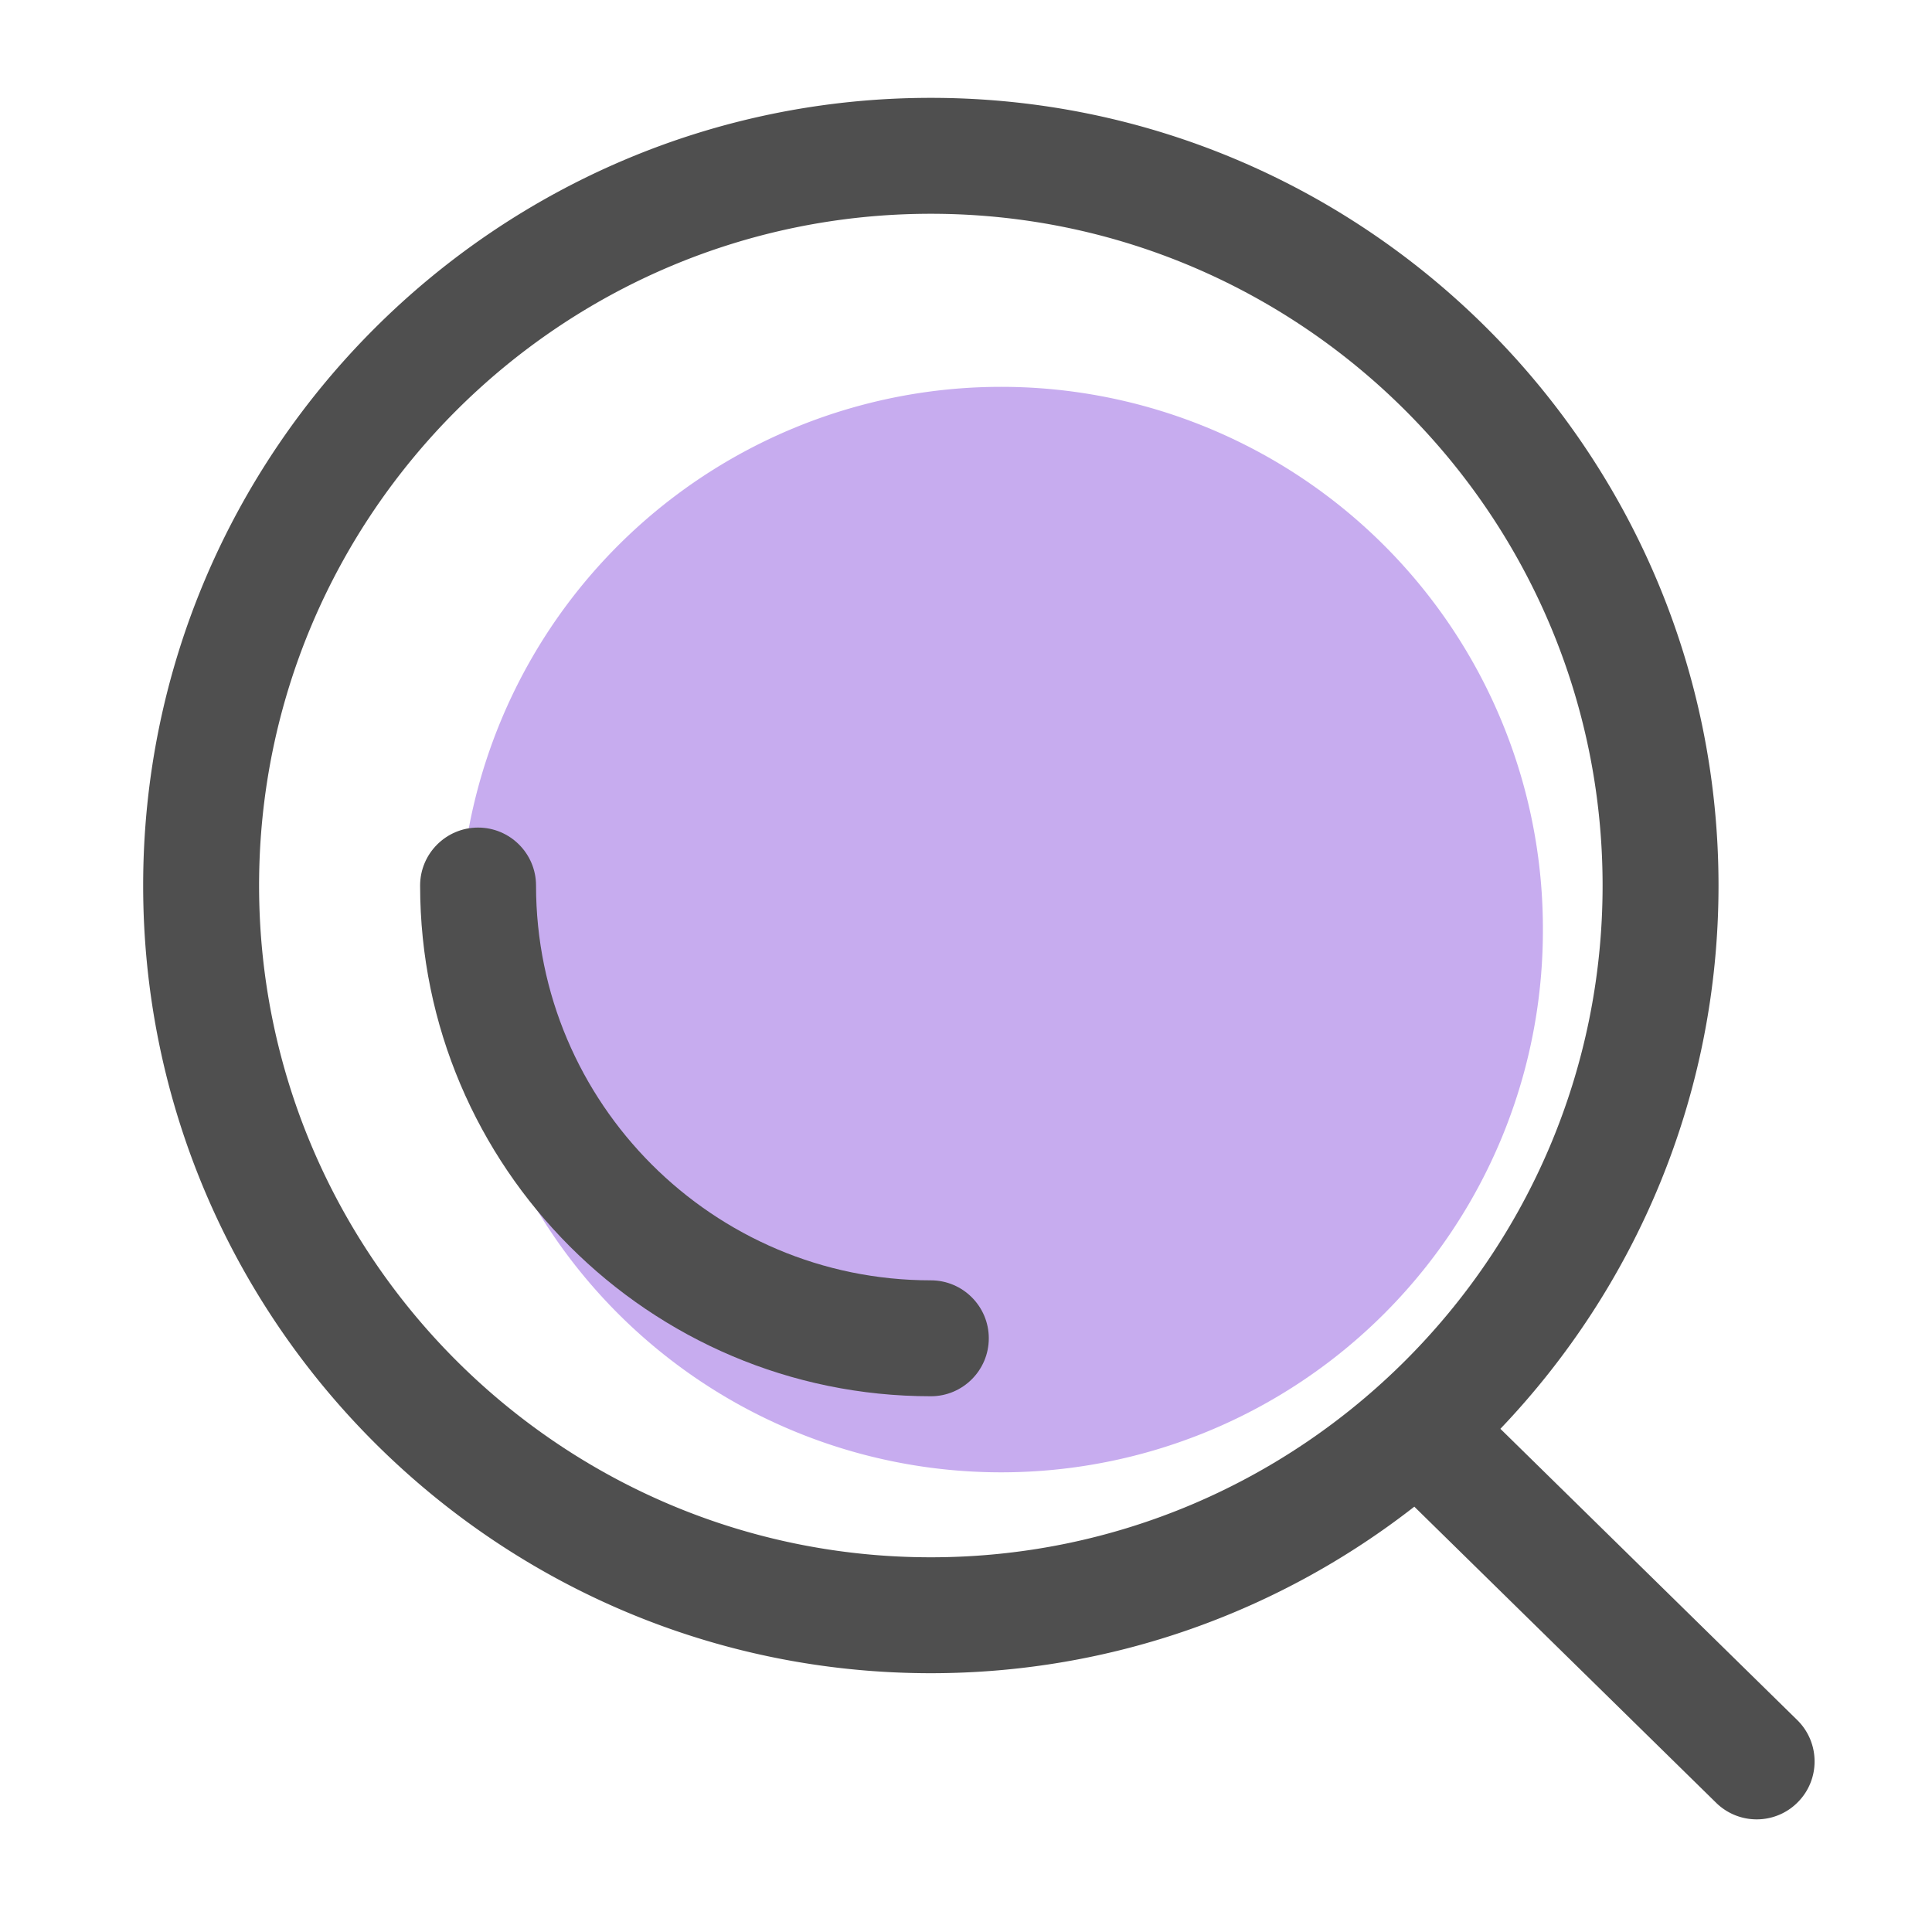
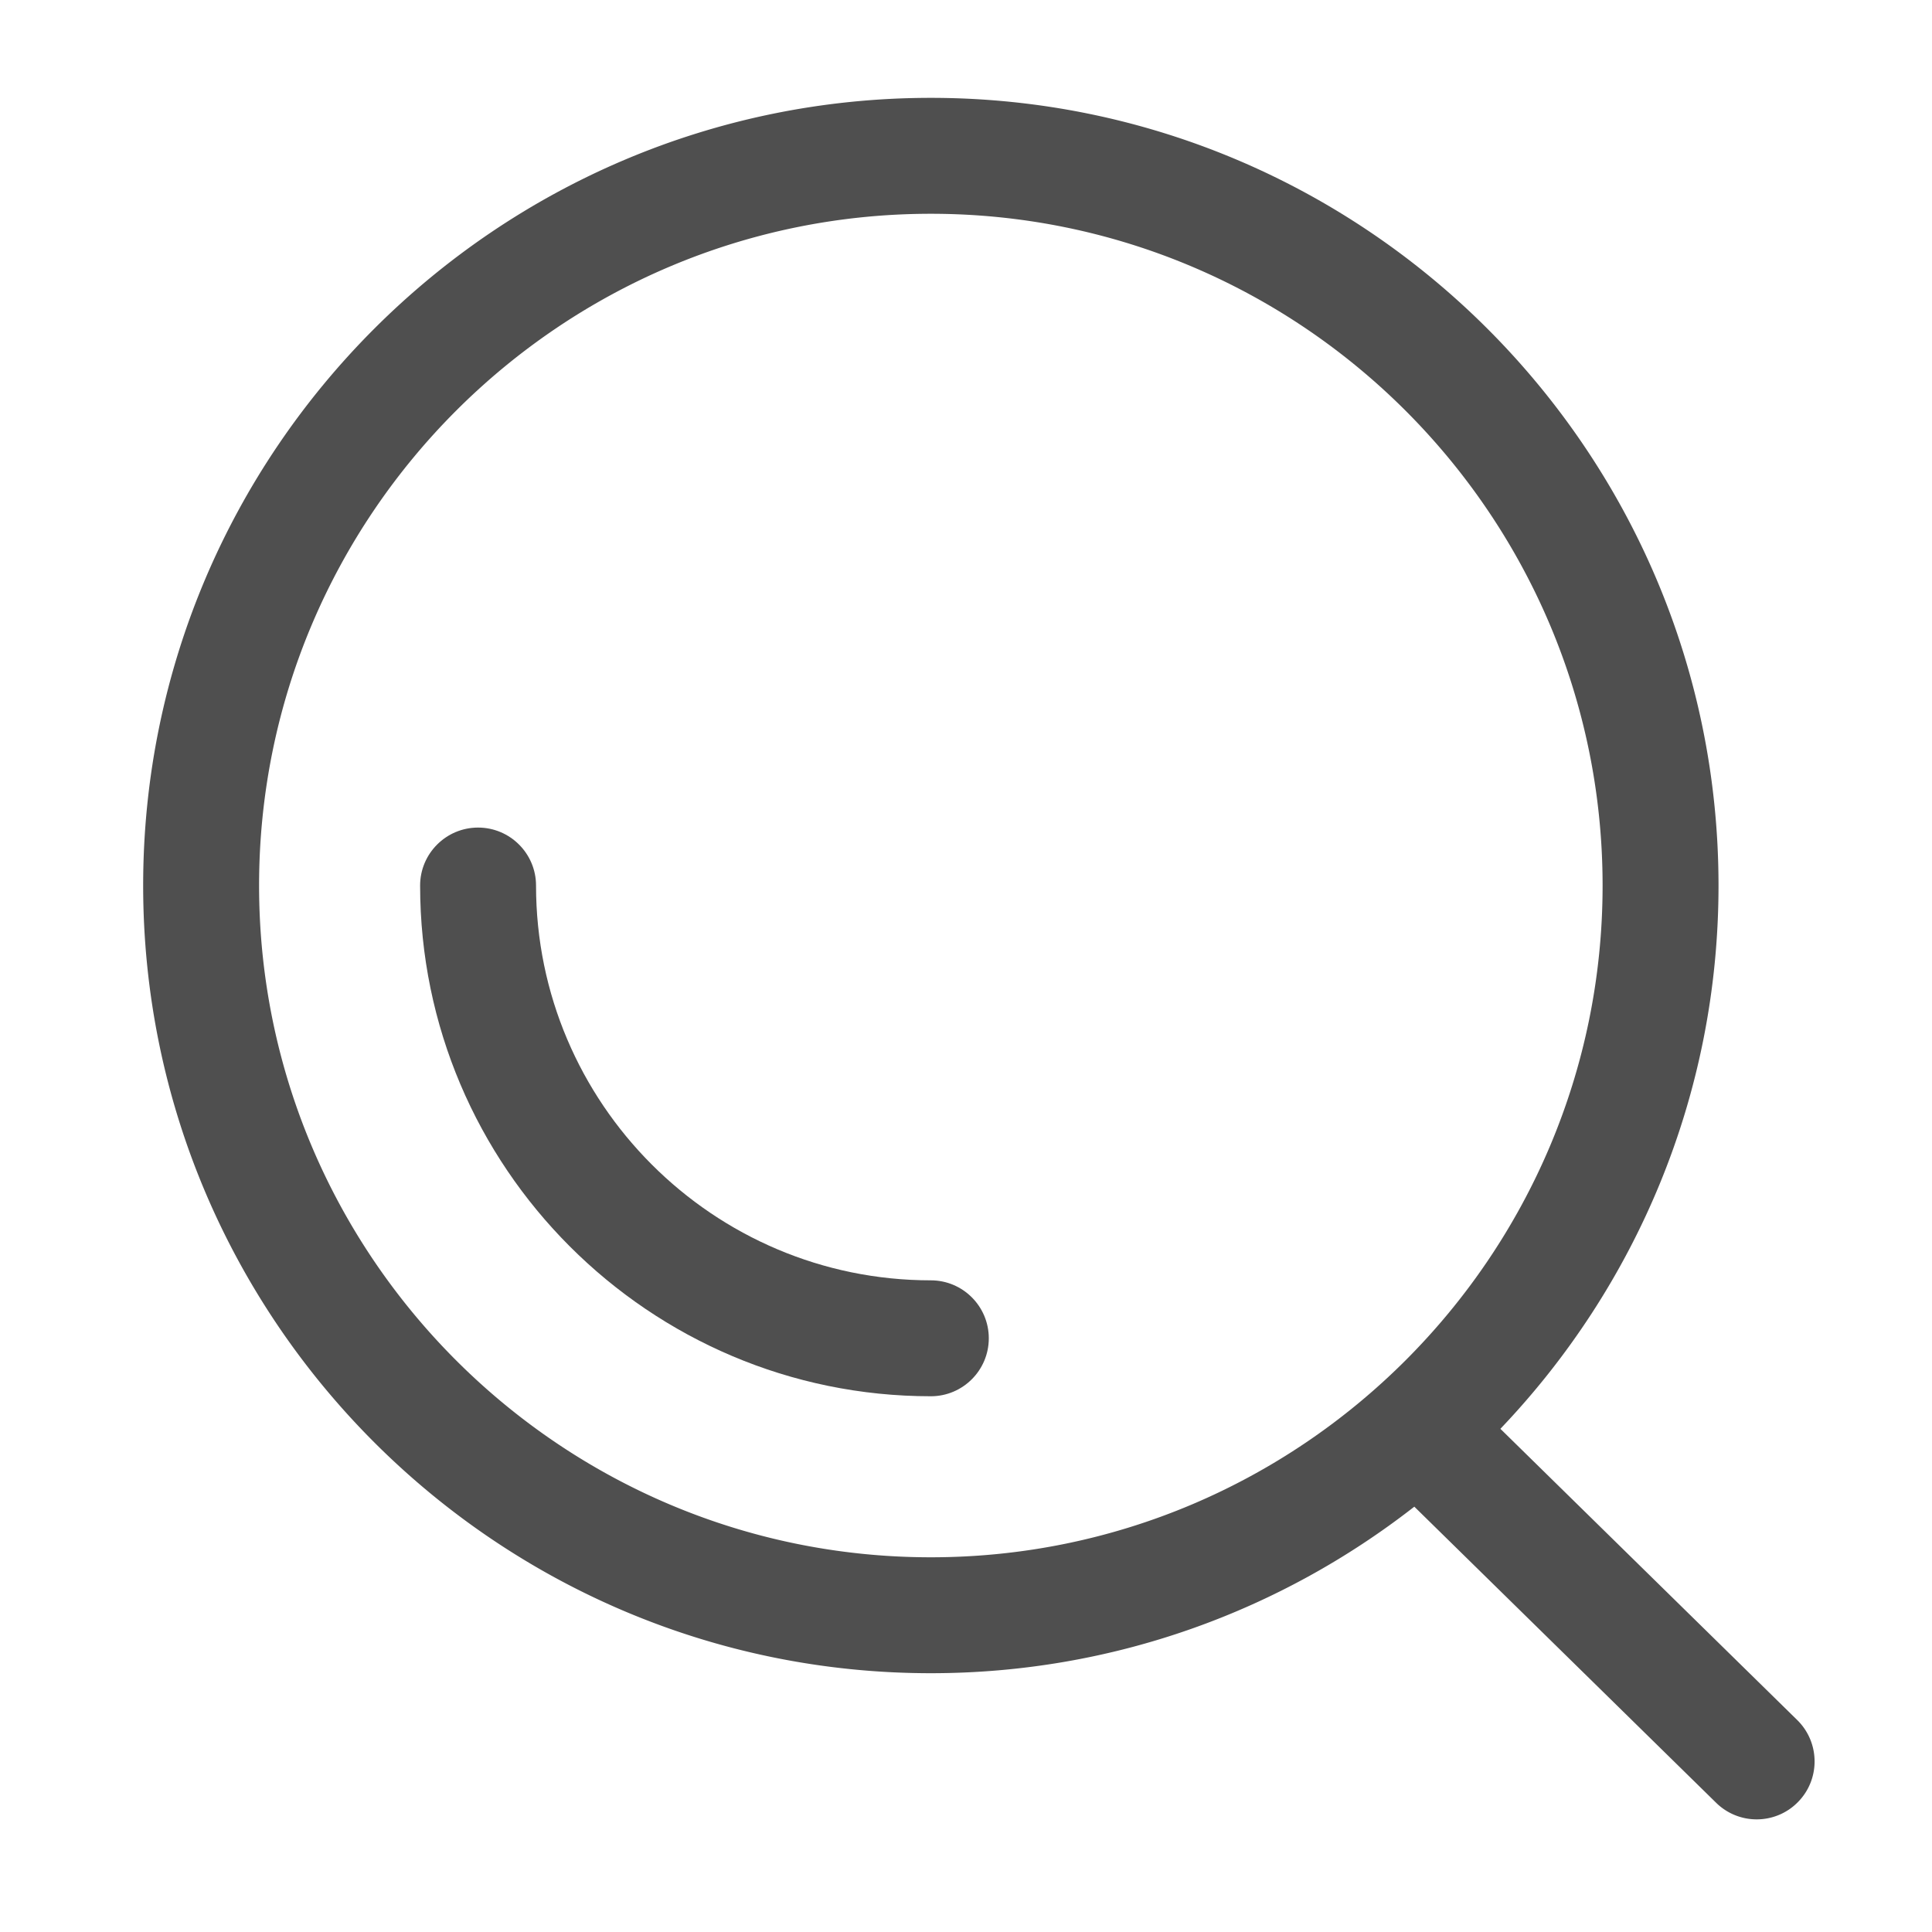
<svg xmlns="http://www.w3.org/2000/svg" t="1671942543625" class="icon" viewBox="0 0 1024 1024" version="1.1" p-id="1671" width="200" height="200">
-   <path d="M530.637 492.698m-287.13 0a287.13 287.13 0 1 0 574.259 0 287.13 287.13 0 1 0-574.259 0Z" fill="#C7ACEF" p-id="1672" />
  <path d="M493.363 740.045c-149.248 0-270.694-121.446-270.694-270.694 0-16.947 13.773-30.72 30.72-30.72s30.72 13.773 30.72 30.72c0 115.354 93.85 209.254 209.254 209.254 16.947 0 30.72 13.773 30.72 30.72s-13.773 30.72-30.72 30.72z" fill="#4F4F4F" p-id="1673" />
  <path d="M952.576 911.667l-157.338-154.368c71.526-74.957 115.61-176.384 115.61-287.949 0-230.195-187.29-417.485-417.485-417.485-230.195 0-417.485 187.29-417.485 417.485s187.29 417.485 417.485 417.485c96.563 0 185.446-33.024 256.256-88.269l159.949 156.928a30.602 30.602 0 0 0 21.504 8.806c7.936 0 15.923-3.072 21.914-9.216 11.878-12.083 11.674-31.539-0.41-43.418zM137.318 469.35c0-196.352 159.744-356.045 356.045-356.045 196.352 0 356.045 159.744 356.045 356.045s-159.744 356.045-356.045 356.045c-196.352 0-356.045-159.744-356.045-356.045z" fill="#4F4F4F" p-id="1674" />
</svg>